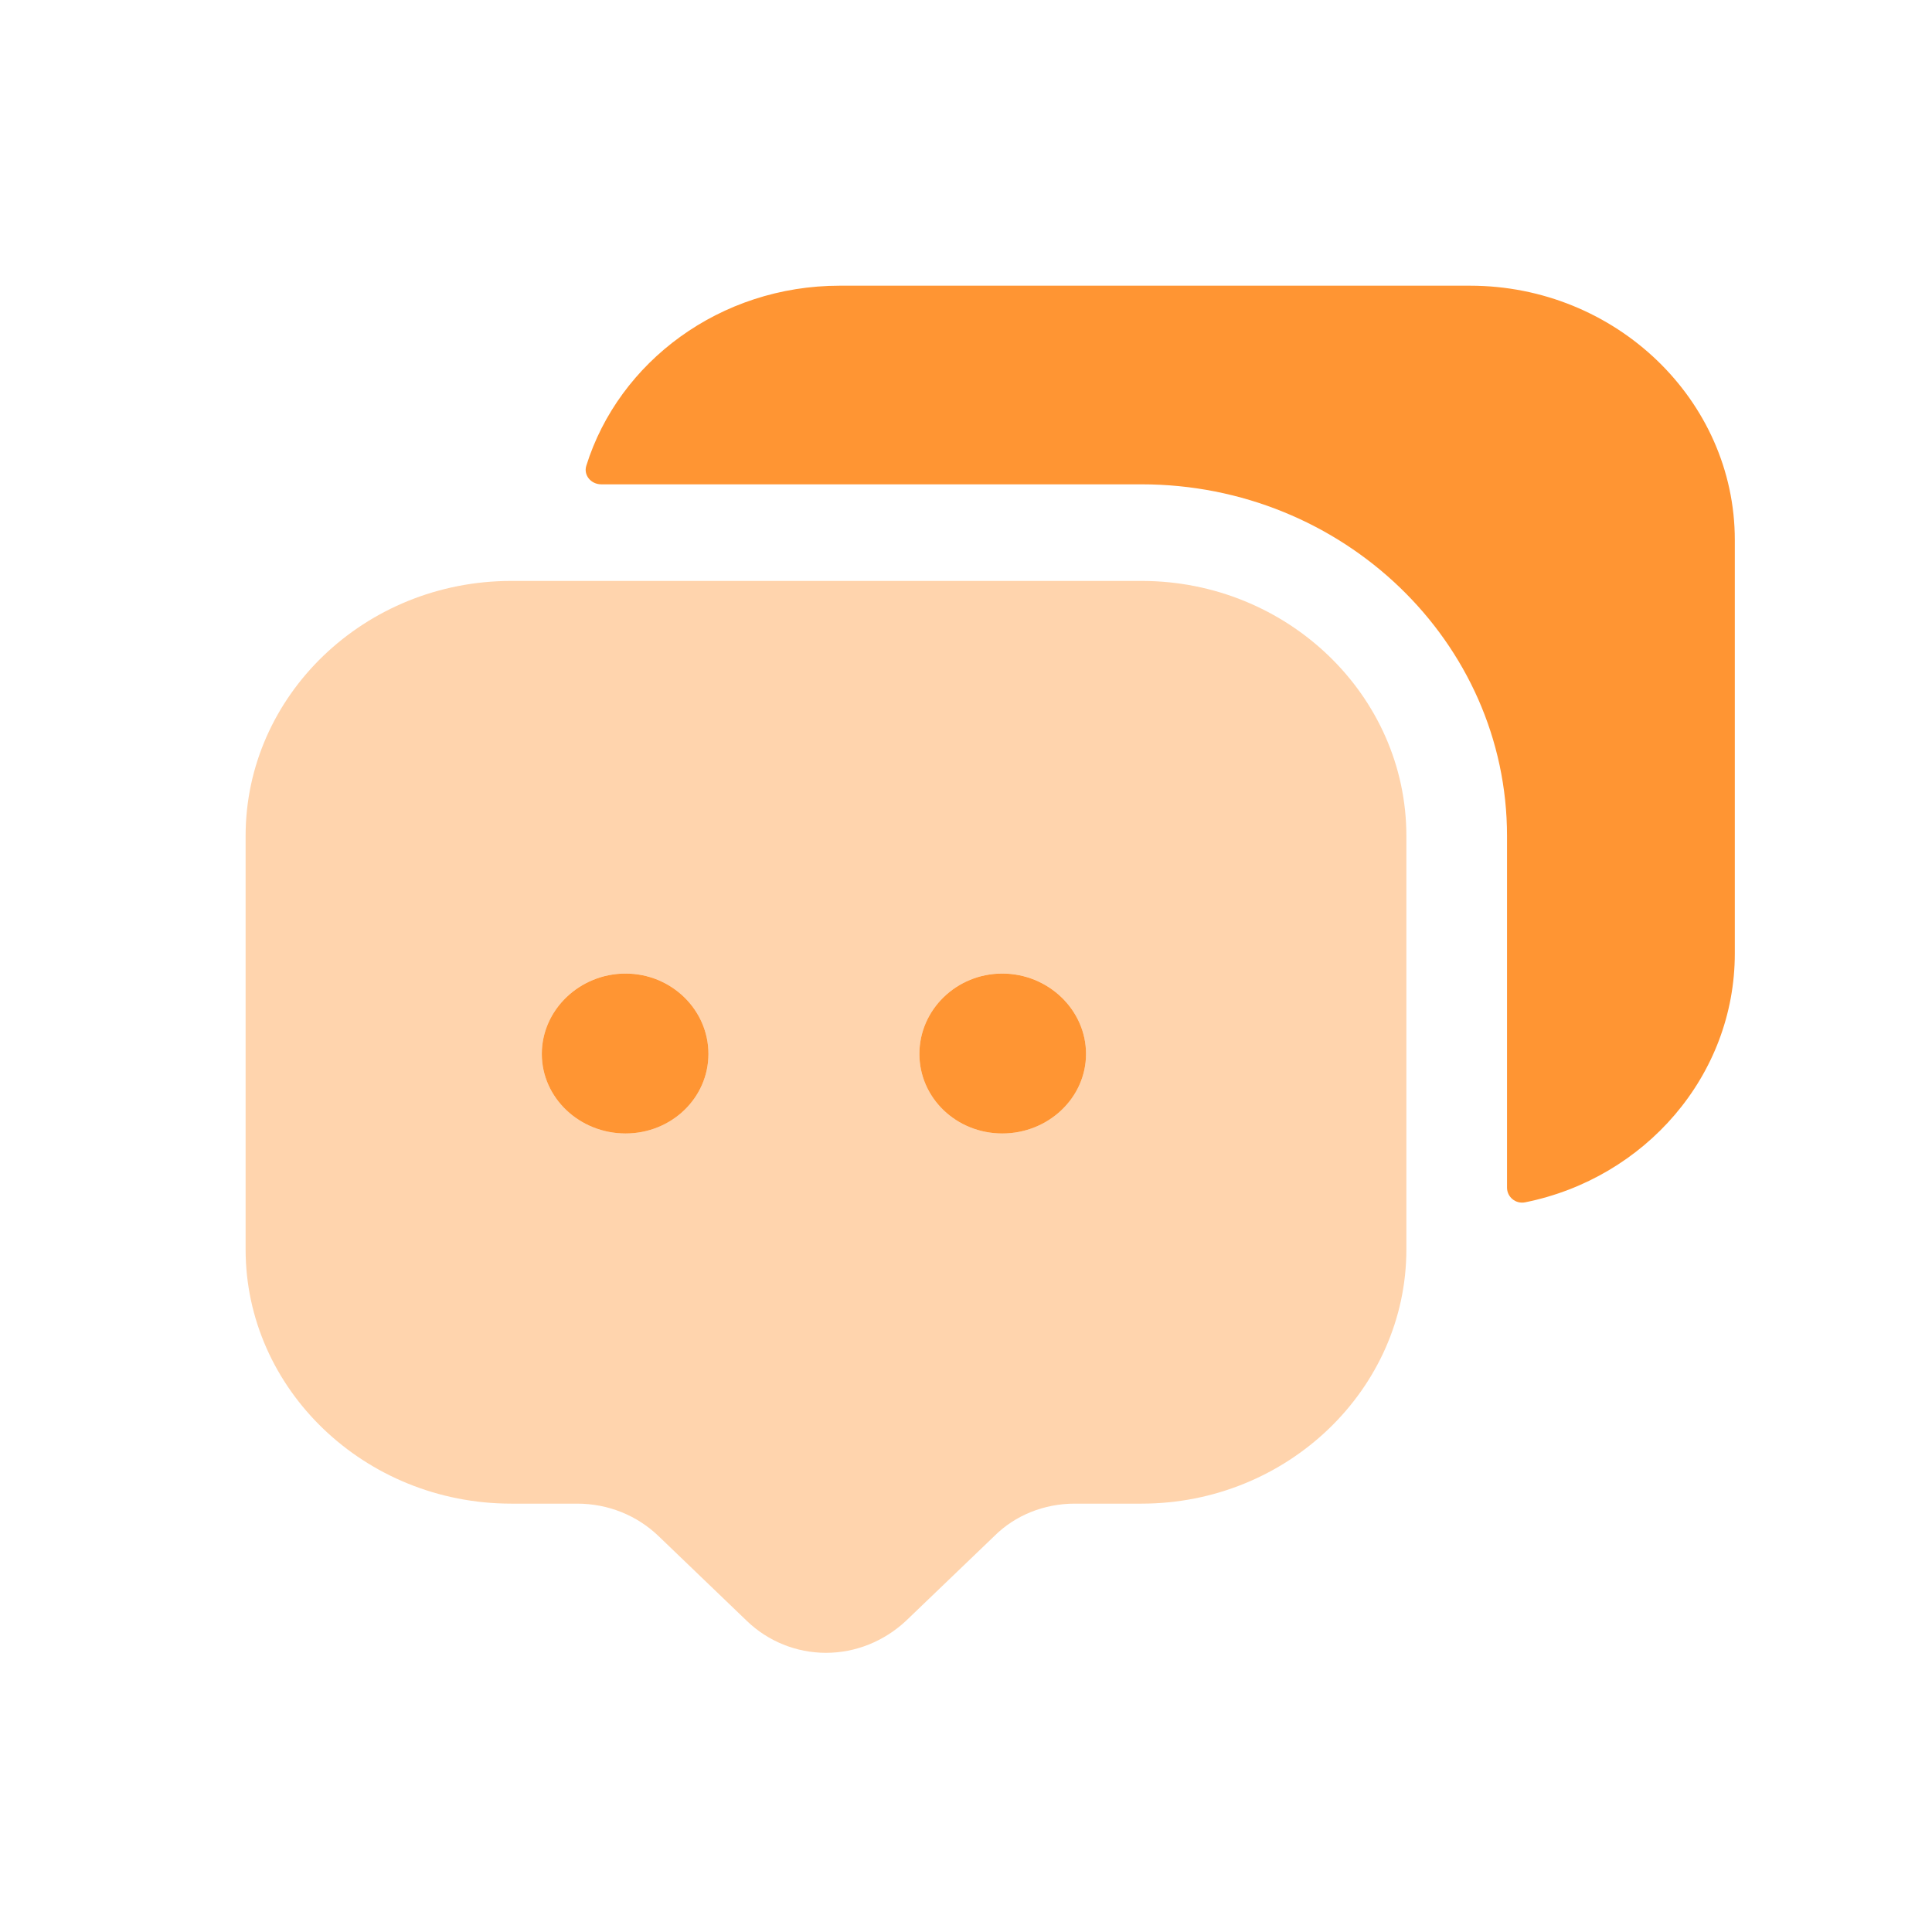
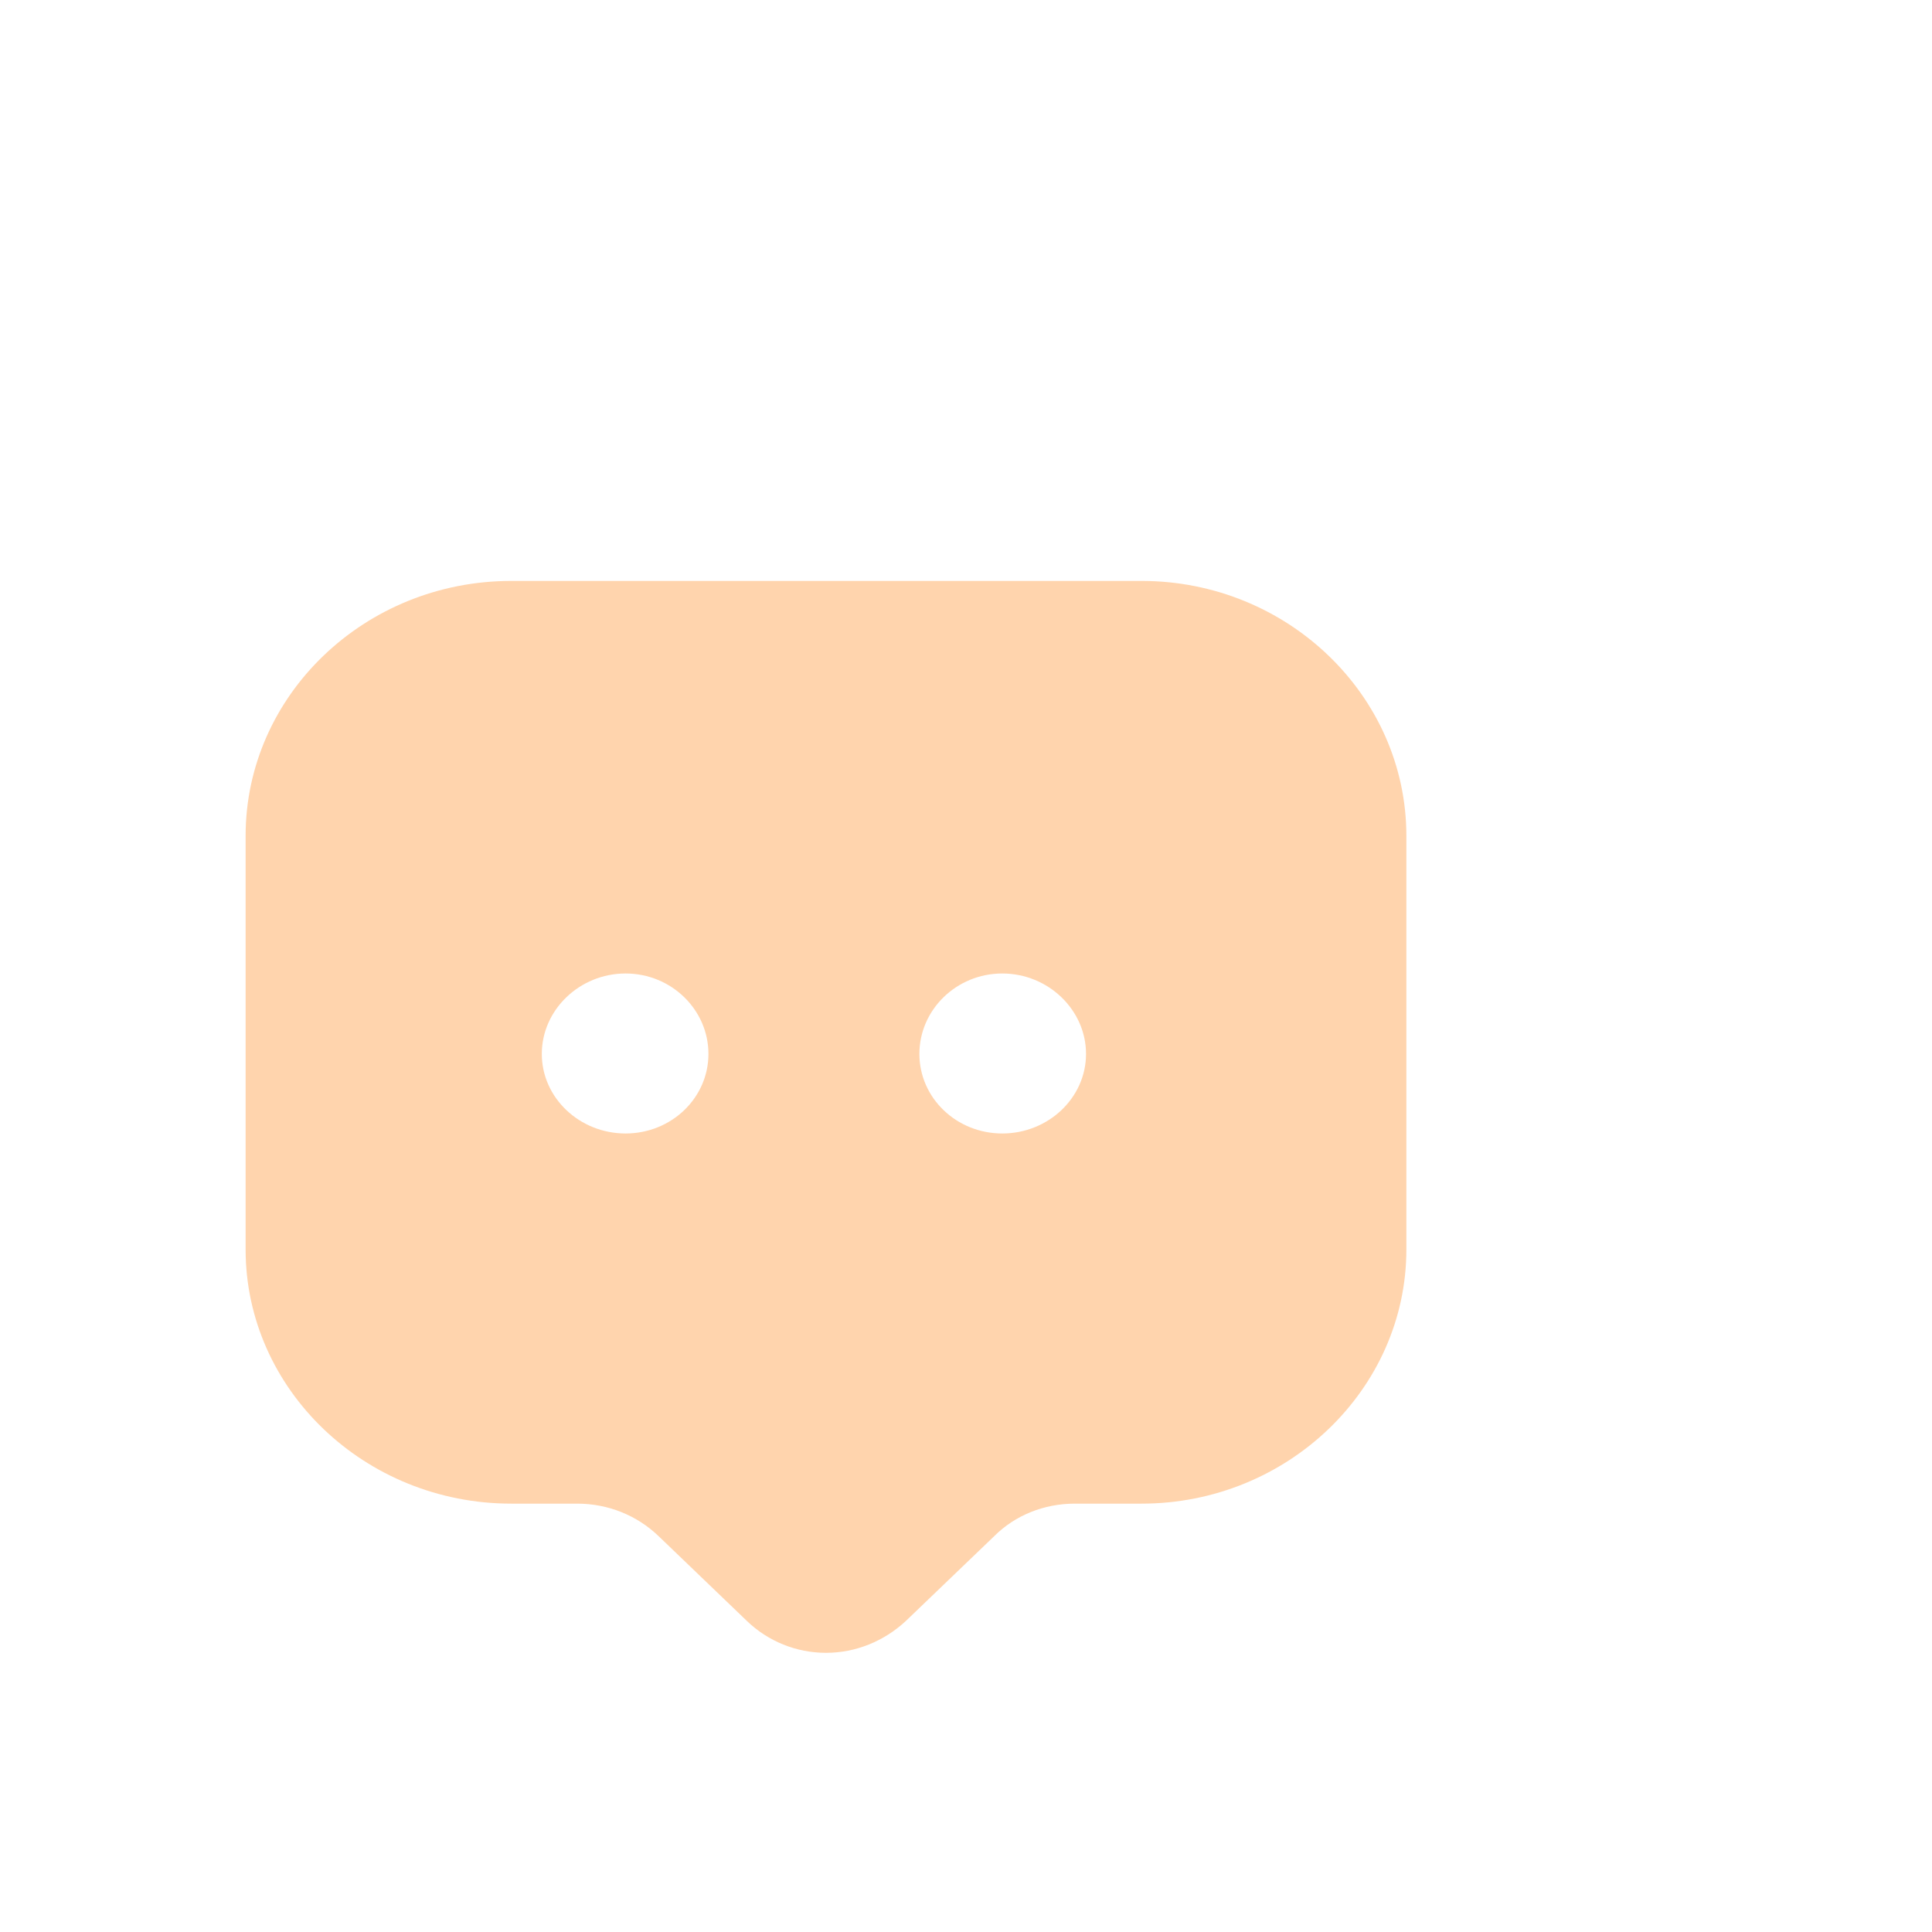
<svg xmlns="http://www.w3.org/2000/svg" width="32" height="32" viewBox="0 0 32 32" fill="none">
  <path opacity="0.4" fill-rule="evenodd" clip-rule="evenodd" d="M16.601 18.774C15.841 18.774 15.228 18.185 15.228 17.456C15.228 16.726 15.841 16.124 16.601 16.124C17.361 16.124 17.988 16.726 17.988 17.456C17.988 18.185 17.361 18.774 16.601 18.774ZM10.361 18.774C9.601 18.774 8.974 18.185 8.974 17.456C8.974 16.726 9.601 16.124 10.361 16.124C11.121 16.124 11.734 16.726 11.734 17.456C11.734 18.185 11.121 18.774 10.361 18.774ZM18.908 9.622H8.468C6.041 9.622 4.068 11.517 4.068 13.846V20.694C4.068 23.011 6.041 24.905 8.468 24.905H9.561C10.068 24.905 10.548 25.097 10.908 25.443L12.374 26.851C12.721 27.184 13.188 27.376 13.681 27.376C14.174 27.376 14.641 27.184 15.001 26.851L16.468 25.443C16.814 25.097 17.294 24.905 17.801 24.905H18.908C21.321 24.905 23.294 23.011 23.294 20.694V13.846C23.294 11.517 21.321 9.622 18.908 9.622Z" fill="#FF9533" />
-   <path fill-rule="evenodd" clip-rule="evenodd" d="M16.601 18.774C15.841 18.774 15.228 18.186 15.228 17.456C15.228 16.726 15.841 16.125 16.601 16.125C17.361 16.125 17.988 16.726 17.988 17.456C17.988 18.186 17.361 18.774 16.601 18.774ZM10.361 18.774C9.601 18.774 8.974 18.186 8.974 17.456C8.974 16.726 9.601 16.125 10.361 16.125C11.121 16.125 11.734 16.726 11.734 17.456C11.734 18.186 11.121 18.774 10.361 18.774Z" fill="#FF9533" />
-   <path fill-rule="evenodd" clip-rule="evenodd" d="M24.348 4.732H13.908C11.93 4.732 10.25 5.989 9.711 7.714C9.662 7.871 9.789 8.022 9.959 8.022H18.908C22.241 8.022 24.961 10.633 24.961 13.846V19.671C24.961 19.826 25.104 19.946 25.262 19.914C27.247 19.514 28.734 17.815 28.734 15.792V8.944C28.734 6.627 26.761 4.732 24.348 4.732Z" fill="#FF9533" />
</svg>